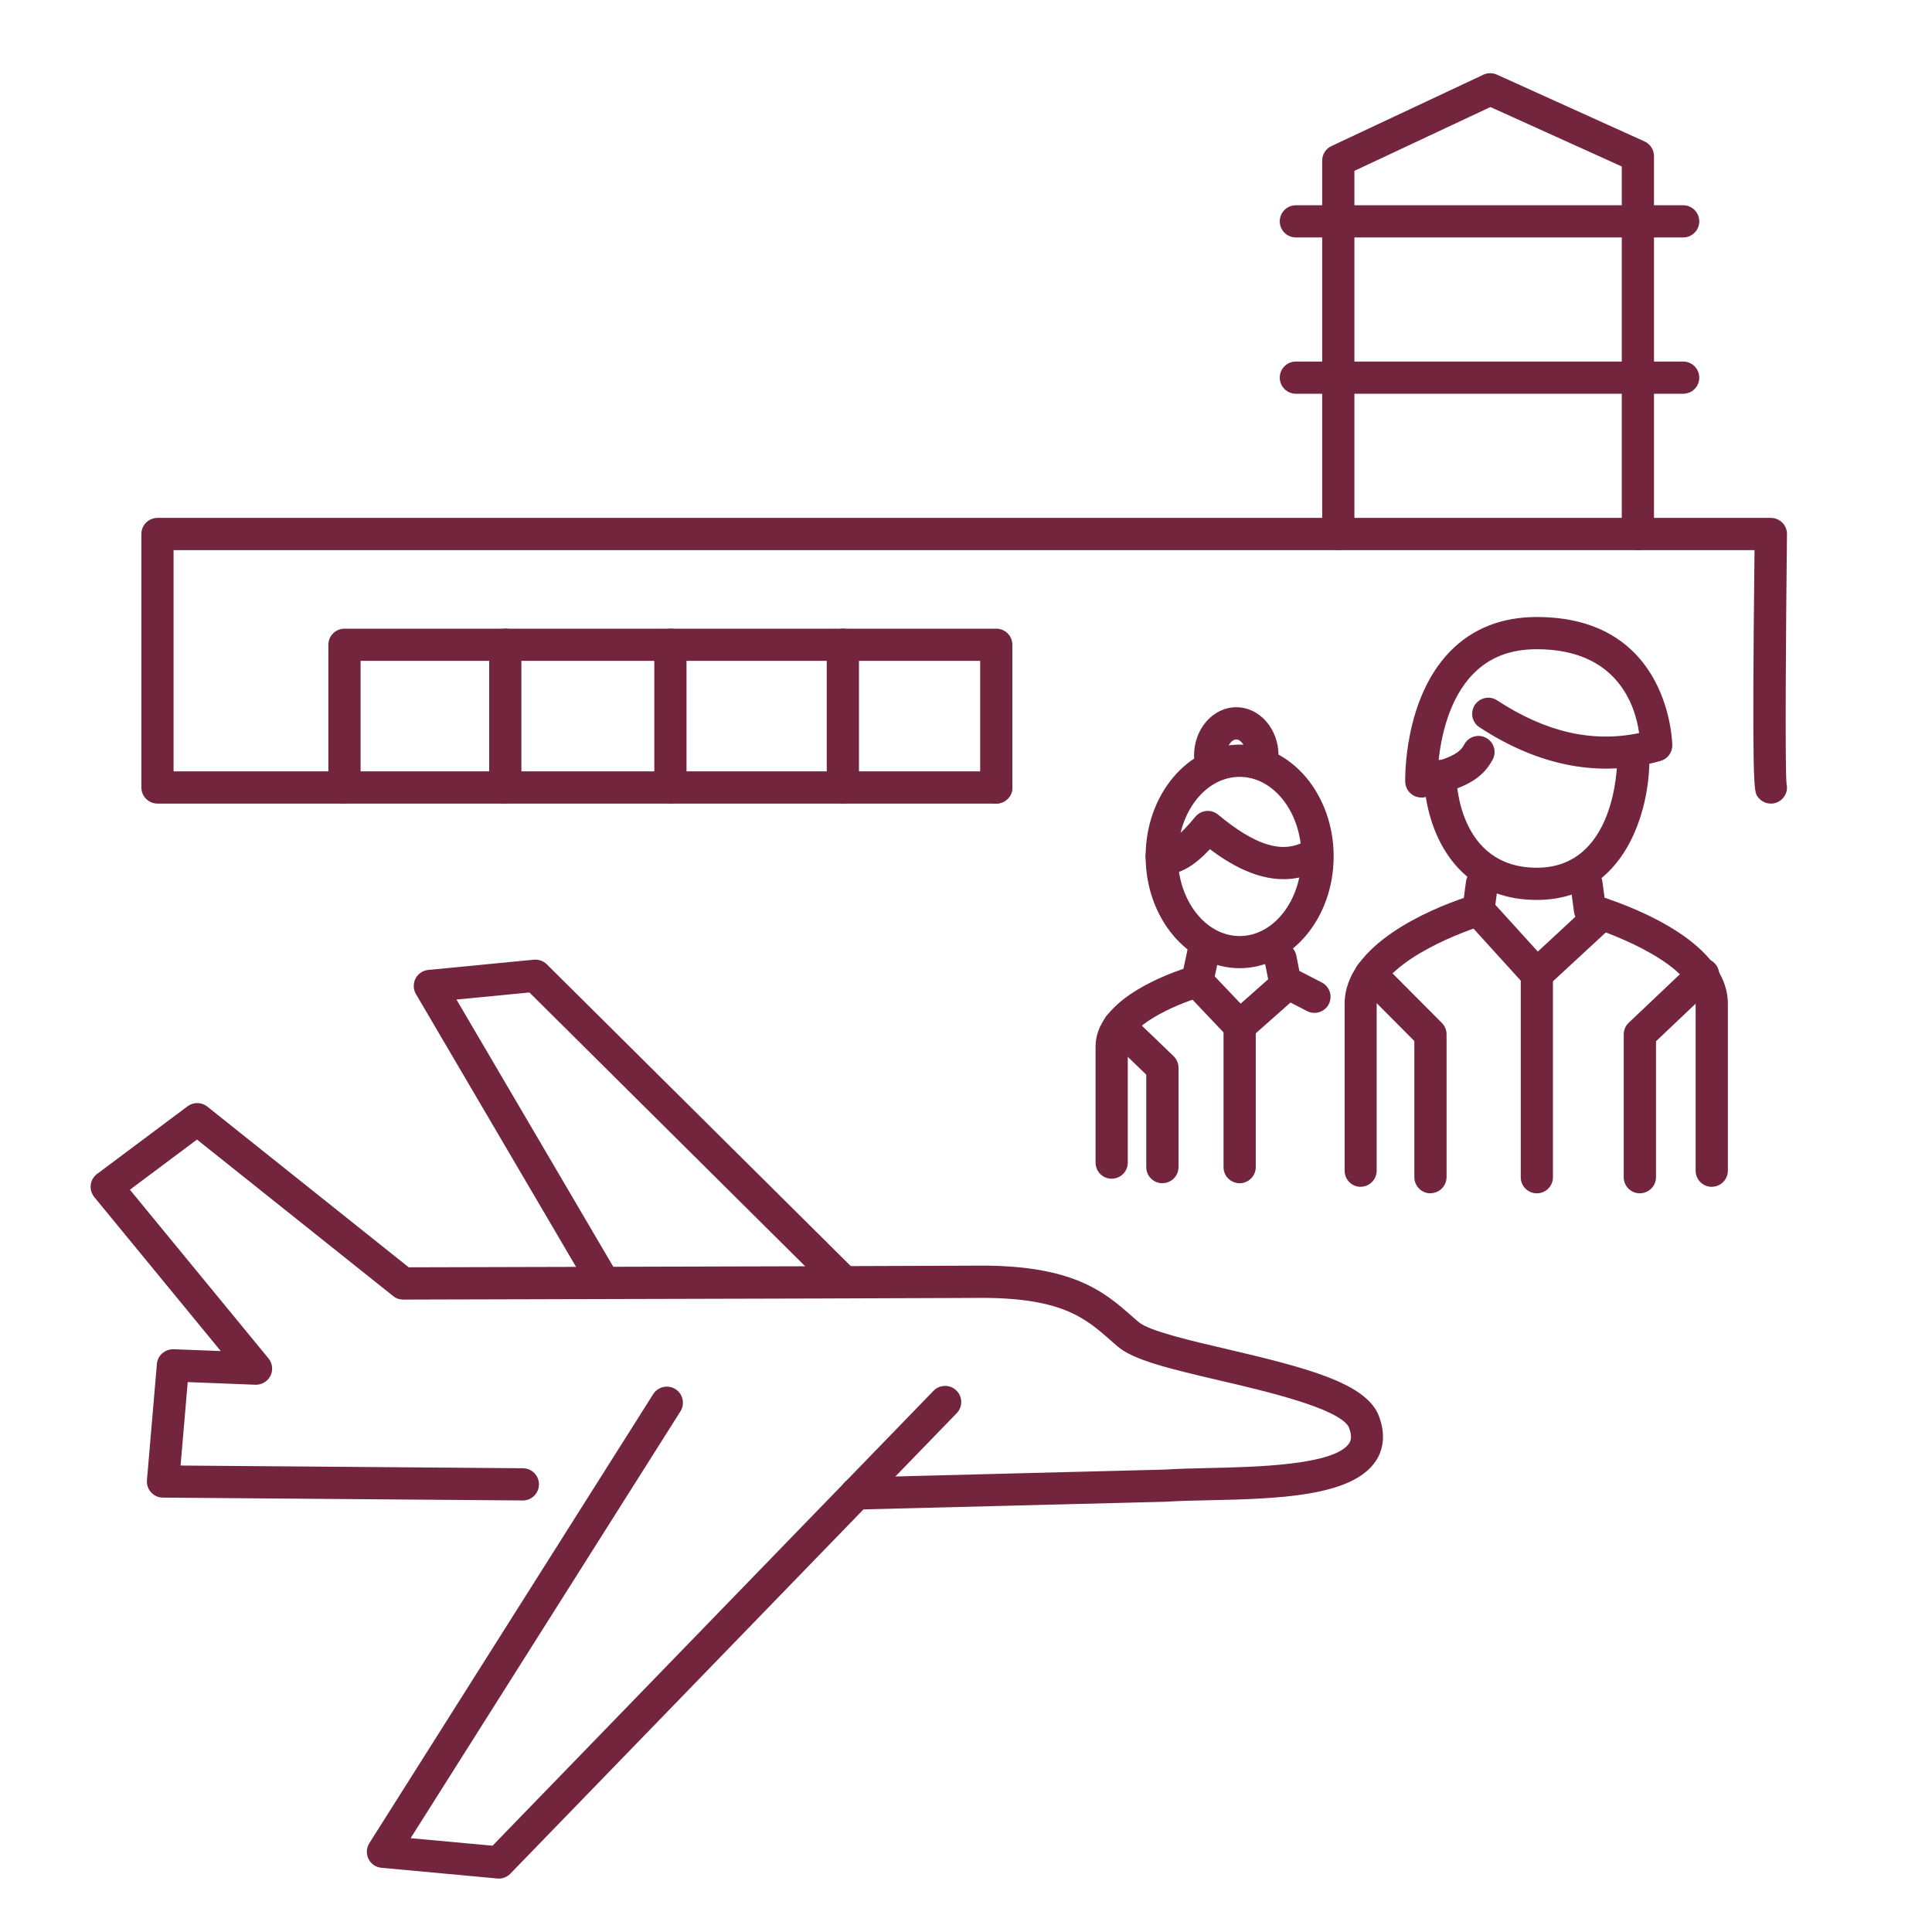
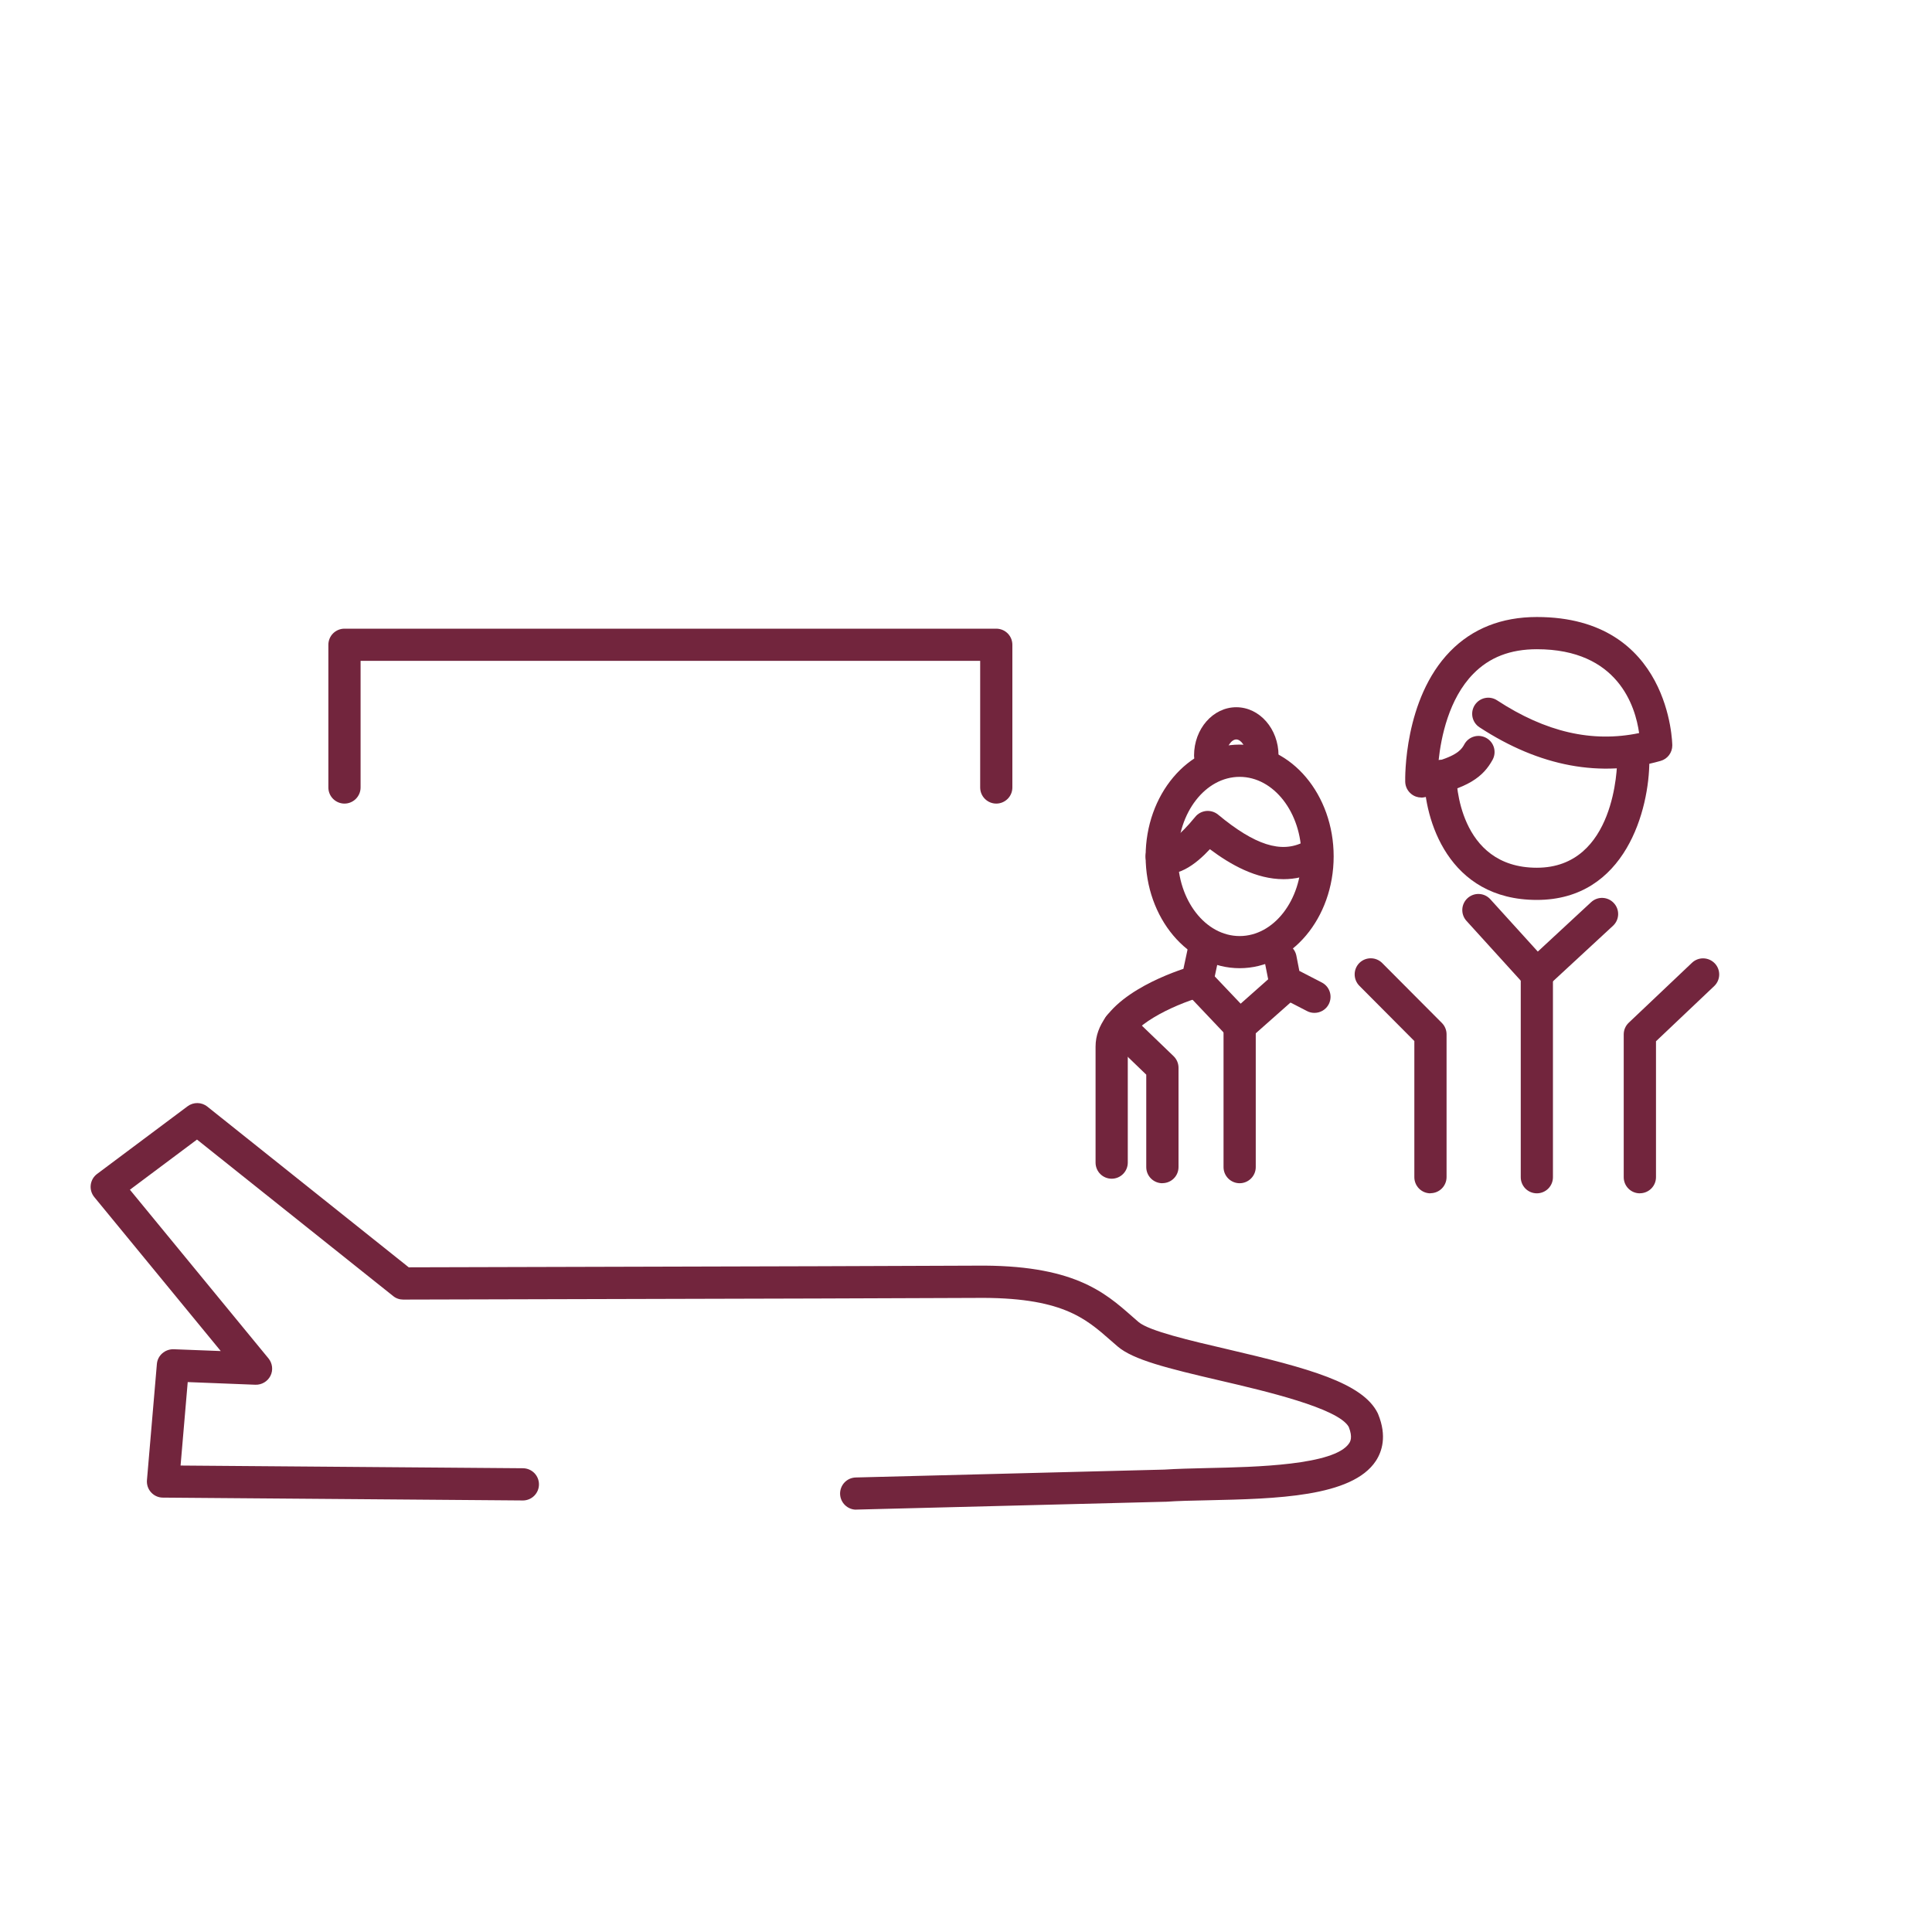
<svg xmlns="http://www.w3.org/2000/svg" width="80" height="80" viewBox="0 0 80 80" fill="none">
-   <path d="M73.328 33.275C73.109 33.275 72.894 33.165 72.766 32.968C72.629 32.757 72.541 32.619 72.651 22.779H7.187V31.941H41.256C41.433 31.941 41.603 32.012 41.728 32.137C41.853 32.262 41.923 32.431 41.923 32.608C41.923 32.785 41.853 32.954 41.728 33.079C41.603 33.204 41.433 33.275 41.256 33.275H6.52C6.343 33.275 6.174 33.204 6.049 33.079C5.924 32.954 5.854 32.785 5.854 32.608V22.112C5.854 21.935 5.924 21.766 6.049 21.641C6.174 21.516 6.343 21.445 6.52 21.445H73.328C73.507 21.445 73.677 21.517 73.803 21.643C73.928 21.768 73.998 21.941 73.995 22.12C73.952 25.789 73.909 31.771 73.976 32.448C74.043 32.717 73.936 33.011 73.688 33.171C73.576 33.243 73.451 33.277 73.328 33.277V33.275Z" fill="#72253D" />
  <path d="M41.253 33.275C41.076 33.275 40.907 33.204 40.782 33.079C40.657 32.954 40.587 32.785 40.587 32.608V27.365H14.931V32.608C14.931 32.785 14.86 32.954 14.735 33.079C14.61 33.204 14.441 33.275 14.264 33.275C14.087 33.275 13.918 33.204 13.792 33.079C13.667 32.954 13.597 32.785 13.597 32.608V26.699C13.597 26.522 13.667 26.352 13.792 26.227C13.918 26.102 14.087 26.032 14.264 26.032H41.253C41.43 26.032 41.599 26.102 41.725 26.227C41.85 26.352 41.92 26.522 41.92 26.699V32.608C41.92 32.785 41.85 32.954 41.725 33.079C41.599 33.204 41.43 33.275 41.253 33.275Z" fill="#72253D" />
-   <path d="M34.901 33.275C34.724 33.275 34.555 33.204 34.43 33.079C34.305 32.954 34.234 32.785 34.234 32.608V26.699C34.234 26.522 34.305 26.352 34.43 26.227C34.555 26.102 34.724 26.032 34.901 26.032C35.078 26.032 35.248 26.102 35.373 26.227C35.498 26.352 35.568 26.522 35.568 26.699V32.608C35.568 32.785 35.498 32.954 35.373 33.079C35.248 33.204 35.078 33.275 34.901 33.275ZM27.76 33.275C27.583 33.275 27.413 33.204 27.288 33.079C27.163 32.954 27.093 32.785 27.093 32.608V26.699C27.093 26.522 27.163 26.352 27.288 26.227C27.413 26.102 27.583 26.032 27.76 26.032C27.937 26.032 28.106 26.102 28.231 26.227C28.356 26.352 28.427 26.522 28.427 26.699V32.608C28.427 32.785 28.356 32.954 28.231 33.079C28.106 33.204 27.937 33.275 27.76 33.275ZM20.922 33.275C20.746 33.275 20.576 33.204 20.451 33.079C20.326 32.954 20.256 32.785 20.256 32.608V26.699C20.256 26.522 20.326 26.352 20.451 26.227C20.576 26.102 20.746 26.032 20.922 26.032C21.099 26.032 21.269 26.102 21.394 26.227C21.519 26.352 21.589 26.522 21.589 26.699V32.608C21.589 32.785 21.519 32.954 21.394 33.079C21.269 33.204 21.099 33.275 20.922 33.275ZM67.821 22.779C67.644 22.779 67.475 22.708 67.35 22.583C67.225 22.458 67.154 22.289 67.154 22.112V6.893L61.715 4.432L56.083 7.075V22.112C56.083 22.289 56.012 22.458 55.887 22.583C55.762 22.708 55.593 22.779 55.416 22.779C55.239 22.779 55.069 22.708 54.944 22.583C54.819 22.458 54.749 22.289 54.749 22.112V6.651C54.749 6.392 54.898 6.157 55.133 6.048L61.426 3.093C61.602 3.011 61.808 3.011 61.984 3.091L68.096 5.856C68.333 5.963 68.488 6.203 68.488 6.464V22.115C68.488 22.291 68.418 22.461 68.293 22.586C68.168 22.711 67.998 22.781 67.821 22.781V22.779Z" fill="#72253D" />
-   <path d="M69.696 9.832H53.659C53.482 9.832 53.312 9.762 53.188 9.637C53.062 9.512 52.992 9.342 52.992 9.165C52.992 8.989 53.062 8.819 53.188 8.694C53.312 8.569 53.482 8.499 53.659 8.499H69.696C69.873 8.499 70.043 8.569 70.168 8.694C70.293 8.819 70.363 8.989 70.363 9.165C70.363 9.342 70.293 9.512 70.168 9.637C70.043 9.762 69.873 9.832 69.696 9.832ZM69.696 16.304H53.659C53.482 16.304 53.312 16.234 53.188 16.109C53.062 15.984 52.992 15.814 52.992 15.637C52.992 15.46 53.062 15.291 53.188 15.166C53.312 15.041 53.482 14.971 53.659 14.971H69.696C69.873 14.971 70.043 15.041 70.168 15.166C70.293 15.291 70.363 15.46 70.363 15.637C70.363 15.814 70.293 15.984 70.168 16.109C70.043 16.234 69.873 16.304 69.696 16.304ZM56.344 49.144C56.167 49.144 55.998 49.074 55.873 48.949C55.748 48.824 55.678 48.654 55.678 48.477V41.571C55.678 39.093 59.301 37.629 60.614 37.181L60.702 36.512C60.725 36.337 60.816 36.178 60.956 36.071C61.096 35.964 61.273 35.916 61.448 35.939C61.813 35.987 62.069 36.323 62.022 36.685L61.877 37.773C61.843 38.035 61.659 38.251 61.406 38.325C60.264 38.664 57.005 39.989 57.005 41.568V48.475C57.005 48.651 56.935 48.821 56.81 48.946C56.685 49.071 56.516 49.141 56.339 49.141L56.344 49.144ZM70.88 49.144C70.703 49.144 70.534 49.074 70.409 48.949C70.284 48.824 70.213 48.654 70.213 48.477V41.571C70.213 39.995 66.838 38.669 65.656 38.328C65.532 38.292 65.42 38.221 65.336 38.123C65.251 38.025 65.197 37.904 65.179 37.776L65.032 36.688C64.981 36.323 65.237 35.987 65.603 35.939C65.968 35.891 66.304 36.144 66.352 36.509L66.443 37.176C67.79 37.619 71.547 39.08 71.547 41.568V48.475C71.547 48.651 71.477 48.821 71.352 48.946C71.227 49.071 71.057 49.141 70.88 49.141V49.144Z" fill="#72253D" />
  <path d="M63.637 41.016H63.608C63.429 41.008 63.264 40.931 63.144 40.797L60.725 38.133C60.666 38.069 60.62 37.993 60.59 37.91C60.56 37.828 60.547 37.74 60.551 37.653C60.555 37.565 60.576 37.479 60.614 37.4C60.651 37.32 60.704 37.249 60.769 37.19C60.834 37.131 60.91 37.086 60.992 37.056C61.075 37.026 61.163 37.013 61.25 37.018C61.338 37.022 61.424 37.044 61.503 37.081C61.582 37.119 61.653 37.172 61.712 37.237L63.677 39.403L65.885 37.357C66.154 37.107 66.576 37.123 66.826 37.395C67.077 37.664 67.061 38.088 66.789 38.336L64.085 40.837C63.962 40.952 63.8 41.016 63.632 41.016H63.637Z" fill="#72253D" />
  <path d="M63.637 49.413C63.46 49.413 63.291 49.343 63.166 49.218C63.041 49.093 62.971 48.923 62.971 48.747V40.349C62.971 40.172 63.041 40.003 63.166 39.878C63.291 39.753 63.46 39.683 63.637 39.683C63.814 39.683 63.984 39.753 64.109 39.878C64.234 40.003 64.304 40.172 64.304 40.349V48.747C64.304 48.923 64.234 49.093 64.109 49.218C63.984 49.343 63.814 49.413 63.637 49.413ZM59.232 49.413C59.055 49.413 58.886 49.343 58.761 49.218C58.636 49.093 58.565 48.923 58.565 48.747V43.107L56.288 40.819C56.029 40.557 56.029 40.136 56.288 39.875C56.549 39.616 56.971 39.616 57.232 39.875L59.704 42.357C59.829 42.483 59.899 42.651 59.899 42.827V48.741C59.899 48.918 59.828 49.088 59.703 49.213C59.578 49.338 59.409 49.408 59.232 49.408V49.413ZM46.032 48.808C45.855 48.808 45.685 48.738 45.56 48.613C45.435 48.488 45.365 48.318 45.365 48.141V43.336C45.365 41.525 47.96 40.469 49.003 40.117L49.224 39.083C49.261 38.91 49.365 38.759 49.513 38.663C49.66 38.566 49.84 38.532 50.013 38.568C50.186 38.605 50.338 38.709 50.434 38.858C50.531 39.006 50.564 39.187 50.528 39.36L50.227 40.776C50.176 41.019 49.995 41.211 49.757 41.277C48.525 41.629 46.699 42.528 46.699 43.336V48.141C46.699 48.318 46.628 48.488 46.503 48.613C46.378 48.738 46.209 48.808 46.032 48.808Z" fill="#72253D" />
  <path d="M51.333 43.155C51.157 43.155 50.981 43.085 50.851 42.947L49.093 41.093C49.033 41.03 48.986 40.955 48.955 40.874C48.923 40.792 48.908 40.705 48.91 40.618C48.913 40.53 48.932 40.444 48.968 40.364C49.003 40.284 49.054 40.212 49.117 40.152C49.181 40.092 49.255 40.045 49.337 40.013C49.419 39.982 49.506 39.967 49.593 39.969C49.68 39.971 49.767 39.991 49.846 40.026C49.926 40.062 49.998 40.113 50.059 40.176L51.373 41.56L52.853 40.248C52.919 40.19 52.995 40.145 53.078 40.117C53.161 40.088 53.248 40.076 53.336 40.081C53.423 40.086 53.508 40.109 53.587 40.147C53.666 40.185 53.736 40.239 53.795 40.304C53.853 40.37 53.898 40.446 53.926 40.529C53.955 40.611 53.967 40.699 53.962 40.786C53.956 40.874 53.934 40.959 53.896 41.038C53.858 41.117 53.804 41.187 53.739 41.245L51.776 42.984C51.648 43.096 51.491 43.152 51.333 43.152V43.155Z" fill="#72253D" />
  <path d="M51.331 48.995C51.154 48.995 50.984 48.924 50.859 48.799C50.734 48.674 50.664 48.505 50.664 48.328V42.488C50.664 42.311 50.734 42.142 50.859 42.017C50.984 41.892 51.154 41.821 51.331 41.821C51.508 41.821 51.677 41.892 51.802 42.017C51.927 42.142 51.998 42.311 51.998 42.488V48.328C51.998 48.505 51.927 48.674 51.802 48.799C51.677 48.924 51.508 48.995 51.331 48.995ZM48.131 48.995C47.954 48.995 47.784 48.924 47.659 48.799C47.534 48.674 47.464 48.505 47.464 48.328V44.499L45.875 42.968C45.812 42.907 45.761 42.835 45.725 42.754C45.69 42.674 45.671 42.588 45.67 42.5C45.668 42.412 45.683 42.325 45.715 42.243C45.748 42.162 45.795 42.087 45.856 42.024C45.917 41.961 45.989 41.91 46.07 41.875C46.15 41.84 46.237 41.821 46.324 41.819C46.412 41.817 46.499 41.833 46.581 41.865C46.663 41.897 46.737 41.944 46.8 42.005L48.595 43.733C48.725 43.859 48.8 44.032 48.8 44.213V48.325C48.8 48.502 48.73 48.672 48.605 48.797C48.48 48.922 48.31 48.992 48.133 48.992L48.131 48.995ZM67.901 49.413C67.725 49.413 67.555 49.343 67.43 49.218C67.305 49.093 67.235 48.923 67.235 48.747V42.832C67.235 42.648 67.309 42.475 67.443 42.349L70.061 39.867C70.328 39.613 70.749 39.624 71.005 39.891C71.259 40.157 71.248 40.579 70.981 40.832L68.571 43.117V48.744C68.571 48.921 68.501 49.09 68.376 49.215C68.251 49.34 68.081 49.411 67.904 49.411L67.901 49.413ZM63.638 37.264C59.952 37.264 58.974 33.909 58.971 32.133C58.971 32.046 58.988 31.959 59.021 31.878C59.054 31.797 59.103 31.724 59.165 31.662C59.227 31.599 59.3 31.55 59.381 31.517C59.462 31.483 59.549 31.465 59.636 31.465C59.724 31.465 59.81 31.482 59.891 31.516C59.972 31.549 60.046 31.598 60.108 31.66C60.17 31.721 60.219 31.795 60.253 31.876C60.287 31.956 60.304 32.043 60.304 32.131C60.304 32.301 60.373 35.931 63.638 35.931C66.901 35.931 66.963 31.68 66.963 31.499C66.963 31.322 67.034 31.152 67.159 31.028C67.284 30.903 67.454 30.833 67.631 30.833C67.808 30.834 67.977 30.904 68.102 31.029C68.227 31.155 68.296 31.325 68.296 31.501C68.296 33.496 67.323 37.264 63.638 37.264Z" fill="#72253D" />
  <path d="M58.853 33.024C58.704 33.024 58.555 32.973 58.438 32.877C58.285 32.755 58.192 32.571 58.187 32.373C58.184 32.235 58.123 28.947 60.043 26.976C60.965 26.029 62.176 25.549 63.638 25.549C69.181 25.549 69.246 30.813 69.246 30.867C69.246 31.165 69.048 31.427 68.763 31.507C66.283 32.216 63.76 31.747 61.261 30.115C61.188 30.067 61.125 30.005 61.075 29.933C61.026 29.86 60.991 29.779 60.973 29.693C60.956 29.608 60.955 29.519 60.971 29.433C60.988 29.347 61.021 29.265 61.069 29.192C61.117 29.119 61.179 29.055 61.251 29.006C61.324 28.956 61.405 28.922 61.491 28.904C61.577 28.886 61.665 28.885 61.751 28.902C61.837 28.918 61.919 28.952 61.992 29C64 30.315 65.931 30.76 67.872 30.355C67.718 29.253 66.998 26.883 63.64 26.883C62.539 26.883 61.675 27.216 61.003 27.904C59.992 28.936 59.669 30.528 59.568 31.499C60.398 31.245 60.539 30.995 60.638 30.816C60.68 30.739 60.737 30.672 60.806 30.617C60.874 30.563 60.953 30.523 61.037 30.499C61.121 30.474 61.209 30.467 61.297 30.477C61.383 30.488 61.468 30.515 61.544 30.557C61.867 30.736 61.981 31.141 61.803 31.464C61.422 32.152 60.816 32.653 58.981 33.013C58.939 33.021 58.896 33.027 58.853 33.027V33.024ZM51.331 40.091C49.184 40.091 47.438 38.013 47.438 35.461C47.438 32.909 49.184 30.832 51.331 30.832C53.477 30.832 55.224 32.909 55.224 35.461C55.224 38.013 53.477 40.091 51.331 40.091ZM51.331 32.168C49.917 32.168 48.771 33.645 48.771 35.464C48.771 37.283 49.92 38.76 51.331 38.76C52.742 38.76 53.891 37.283 53.891 35.464C53.891 33.645 52.742 32.168 51.331 32.168Z" fill="#72253D" />
  <path d="M52.275 31.949C51.907 31.949 51.608 31.651 51.608 31.283C51.608 30.915 51.386 30.619 51.192 30.619C50.997 30.619 50.776 30.901 50.776 31.283C50.776 31.664 50.477 31.949 50.109 31.949C49.741 31.949 49.443 31.651 49.443 31.283C49.443 30.181 50.227 29.285 51.192 29.285C52.157 29.285 52.941 30.181 52.941 31.283C52.941 31.459 52.871 31.629 52.746 31.754C52.621 31.879 52.451 31.949 52.275 31.949ZM53.147 36.405C52.013 36.405 50.952 35.803 50.099 35.163C49.538 35.765 48.669 36.48 47.81 36.061C47.48 35.901 47.341 35.501 47.504 35.171C47.658 34.851 48.037 34.712 48.36 34.848C48.434 34.829 48.781 34.696 49.493 33.824C49.605 33.685 49.768 33.6 49.947 33.581C50.123 33.565 50.301 33.619 50.437 33.731C51.957 34.992 53.048 35.341 53.976 34.869C54.304 34.701 54.706 34.832 54.872 35.16C55.04 35.488 54.909 35.891 54.581 36.056C54.099 36.304 53.616 36.405 53.147 36.405ZM54.426 41.941C54.322 41.941 54.218 41.917 54.123 41.867L52.907 41.24C52.725 41.147 52.597 40.976 52.557 40.776L52.37 39.832C52.354 39.746 52.354 39.658 52.371 39.572C52.388 39.486 52.422 39.404 52.471 39.331C52.52 39.258 52.582 39.196 52.655 39.147C52.728 39.099 52.81 39.065 52.896 39.048C52.982 39.031 53.07 39.031 53.156 39.048C53.242 39.066 53.324 39.099 53.397 39.148C53.469 39.197 53.532 39.26 53.581 39.333C53.629 39.406 53.663 39.487 53.68 39.573L53.803 40.203L54.733 40.683C55.061 40.851 55.189 41.253 55.021 41.581C54.904 41.811 54.669 41.941 54.429 41.941H54.426ZM35.453 62.512C35.093 62.512 34.797 62.224 34.786 61.861C34.784 61.774 34.799 61.687 34.831 61.605C34.862 61.523 34.91 61.448 34.97 61.385C35.031 61.321 35.103 61.27 35.183 61.235C35.263 61.2 35.35 61.181 35.437 61.179L48.213 60.853C48.722 60.819 49.346 60.805 50.005 60.789C51.973 60.747 55.267 60.675 55.867 59.76C55.909 59.693 56.021 59.523 55.85 59.088C55.424 58.309 52.362 57.595 50.528 57.168C48.317 56.653 46.928 56.307 46.28 55.755C46.184 55.672 46.09 55.589 45.995 55.507C44.938 54.579 43.952 53.701 40.397 53.744L33.872 53.768L16.696 53.813C16.544 53.813 16.397 53.763 16.28 53.667L8.157 47.187L5.379 49.264L11.117 56.248C11.283 56.451 11.317 56.733 11.2 56.968C11.082 57.203 10.837 57.347 10.576 57.339L7.773 57.229L7.477 60.685L21.672 60.797C21.845 60.803 22.01 60.876 22.131 61.001C22.251 61.126 22.318 61.293 22.317 61.467C22.317 61.64 22.248 61.807 22.127 61.931C22.005 62.055 21.84 62.127 21.666 62.131H21.661L6.744 62.013C6.557 62.013 6.381 61.933 6.256 61.795C6.131 61.659 6.069 61.475 6.085 61.288L6.496 56.48C6.525 56.125 6.835 55.861 7.187 55.869L9.141 55.944L3.904 49.568C3.847 49.498 3.804 49.418 3.779 49.331C3.754 49.245 3.746 49.154 3.757 49.065C3.768 48.975 3.797 48.889 3.841 48.811C3.886 48.733 3.947 48.665 4.019 48.611L7.768 45.808C8.011 45.627 8.347 45.632 8.584 45.821L16.925 52.477L33.864 52.432L40.384 52.408C44.426 52.357 45.73 53.499 46.872 54.504C46.962 54.584 47.053 54.664 47.144 54.741C47.576 55.112 49.304 55.515 50.827 55.869C54.181 56.653 56.426 57.259 57.048 58.515C57.056 58.528 57.061 58.544 57.066 58.557C57.44 59.469 57.221 60.112 56.973 60.491C55.989 61.992 52.821 62.061 50.026 62.123C49.376 62.136 48.763 62.149 48.282 62.184H48.253L35.461 62.509H35.445L35.453 62.512Z" fill="#72253D" />
-   <path d="M34.84 53.651C34.669 53.651 34.501 53.587 34.37 53.456L21.922 41.096L18.901 41.389L25.384 52.435C25.428 52.51 25.457 52.594 25.469 52.68C25.481 52.767 25.476 52.855 25.454 52.94C25.432 53.025 25.394 53.104 25.341 53.174C25.288 53.244 25.222 53.302 25.146 53.347C25.071 53.391 24.988 53.42 24.901 53.432C24.814 53.444 24.726 53.439 24.641 53.417C24.557 53.395 24.477 53.356 24.407 53.304C24.338 53.251 24.279 53.185 24.235 53.109L17.224 41.163C17.167 41.066 17.136 40.957 17.133 40.845C17.129 40.733 17.154 40.622 17.205 40.522C17.256 40.422 17.332 40.337 17.425 40.274C17.517 40.212 17.624 40.173 17.736 40.163L22.107 39.739C22.304 39.72 22.498 39.789 22.64 39.928L35.312 52.509C35.573 52.768 35.576 53.192 35.315 53.453C35.253 53.516 35.179 53.565 35.098 53.599C35.017 53.633 34.93 53.651 34.843 53.651H34.84ZM20.648 77.787C20.627 77.787 20.608 77.787 20.587 77.784L15.794 77.341C15.681 77.331 15.572 77.292 15.478 77.228C15.384 77.163 15.309 77.076 15.258 76.973C15.157 76.765 15.171 76.517 15.293 76.323L27.048 57.728C27.142 57.579 27.293 57.473 27.465 57.434C27.637 57.395 27.818 57.426 27.968 57.52C28.28 57.717 28.37 58.128 28.176 58.44L17.003 76.115L20.395 76.427L38.656 57.589C38.912 57.325 39.336 57.32 39.6 57.576C39.864 57.832 39.872 58.253 39.613 58.52L21.131 77.587C21.005 77.717 20.832 77.789 20.653 77.789L20.648 77.787Z" fill="#72253D" />
</svg>